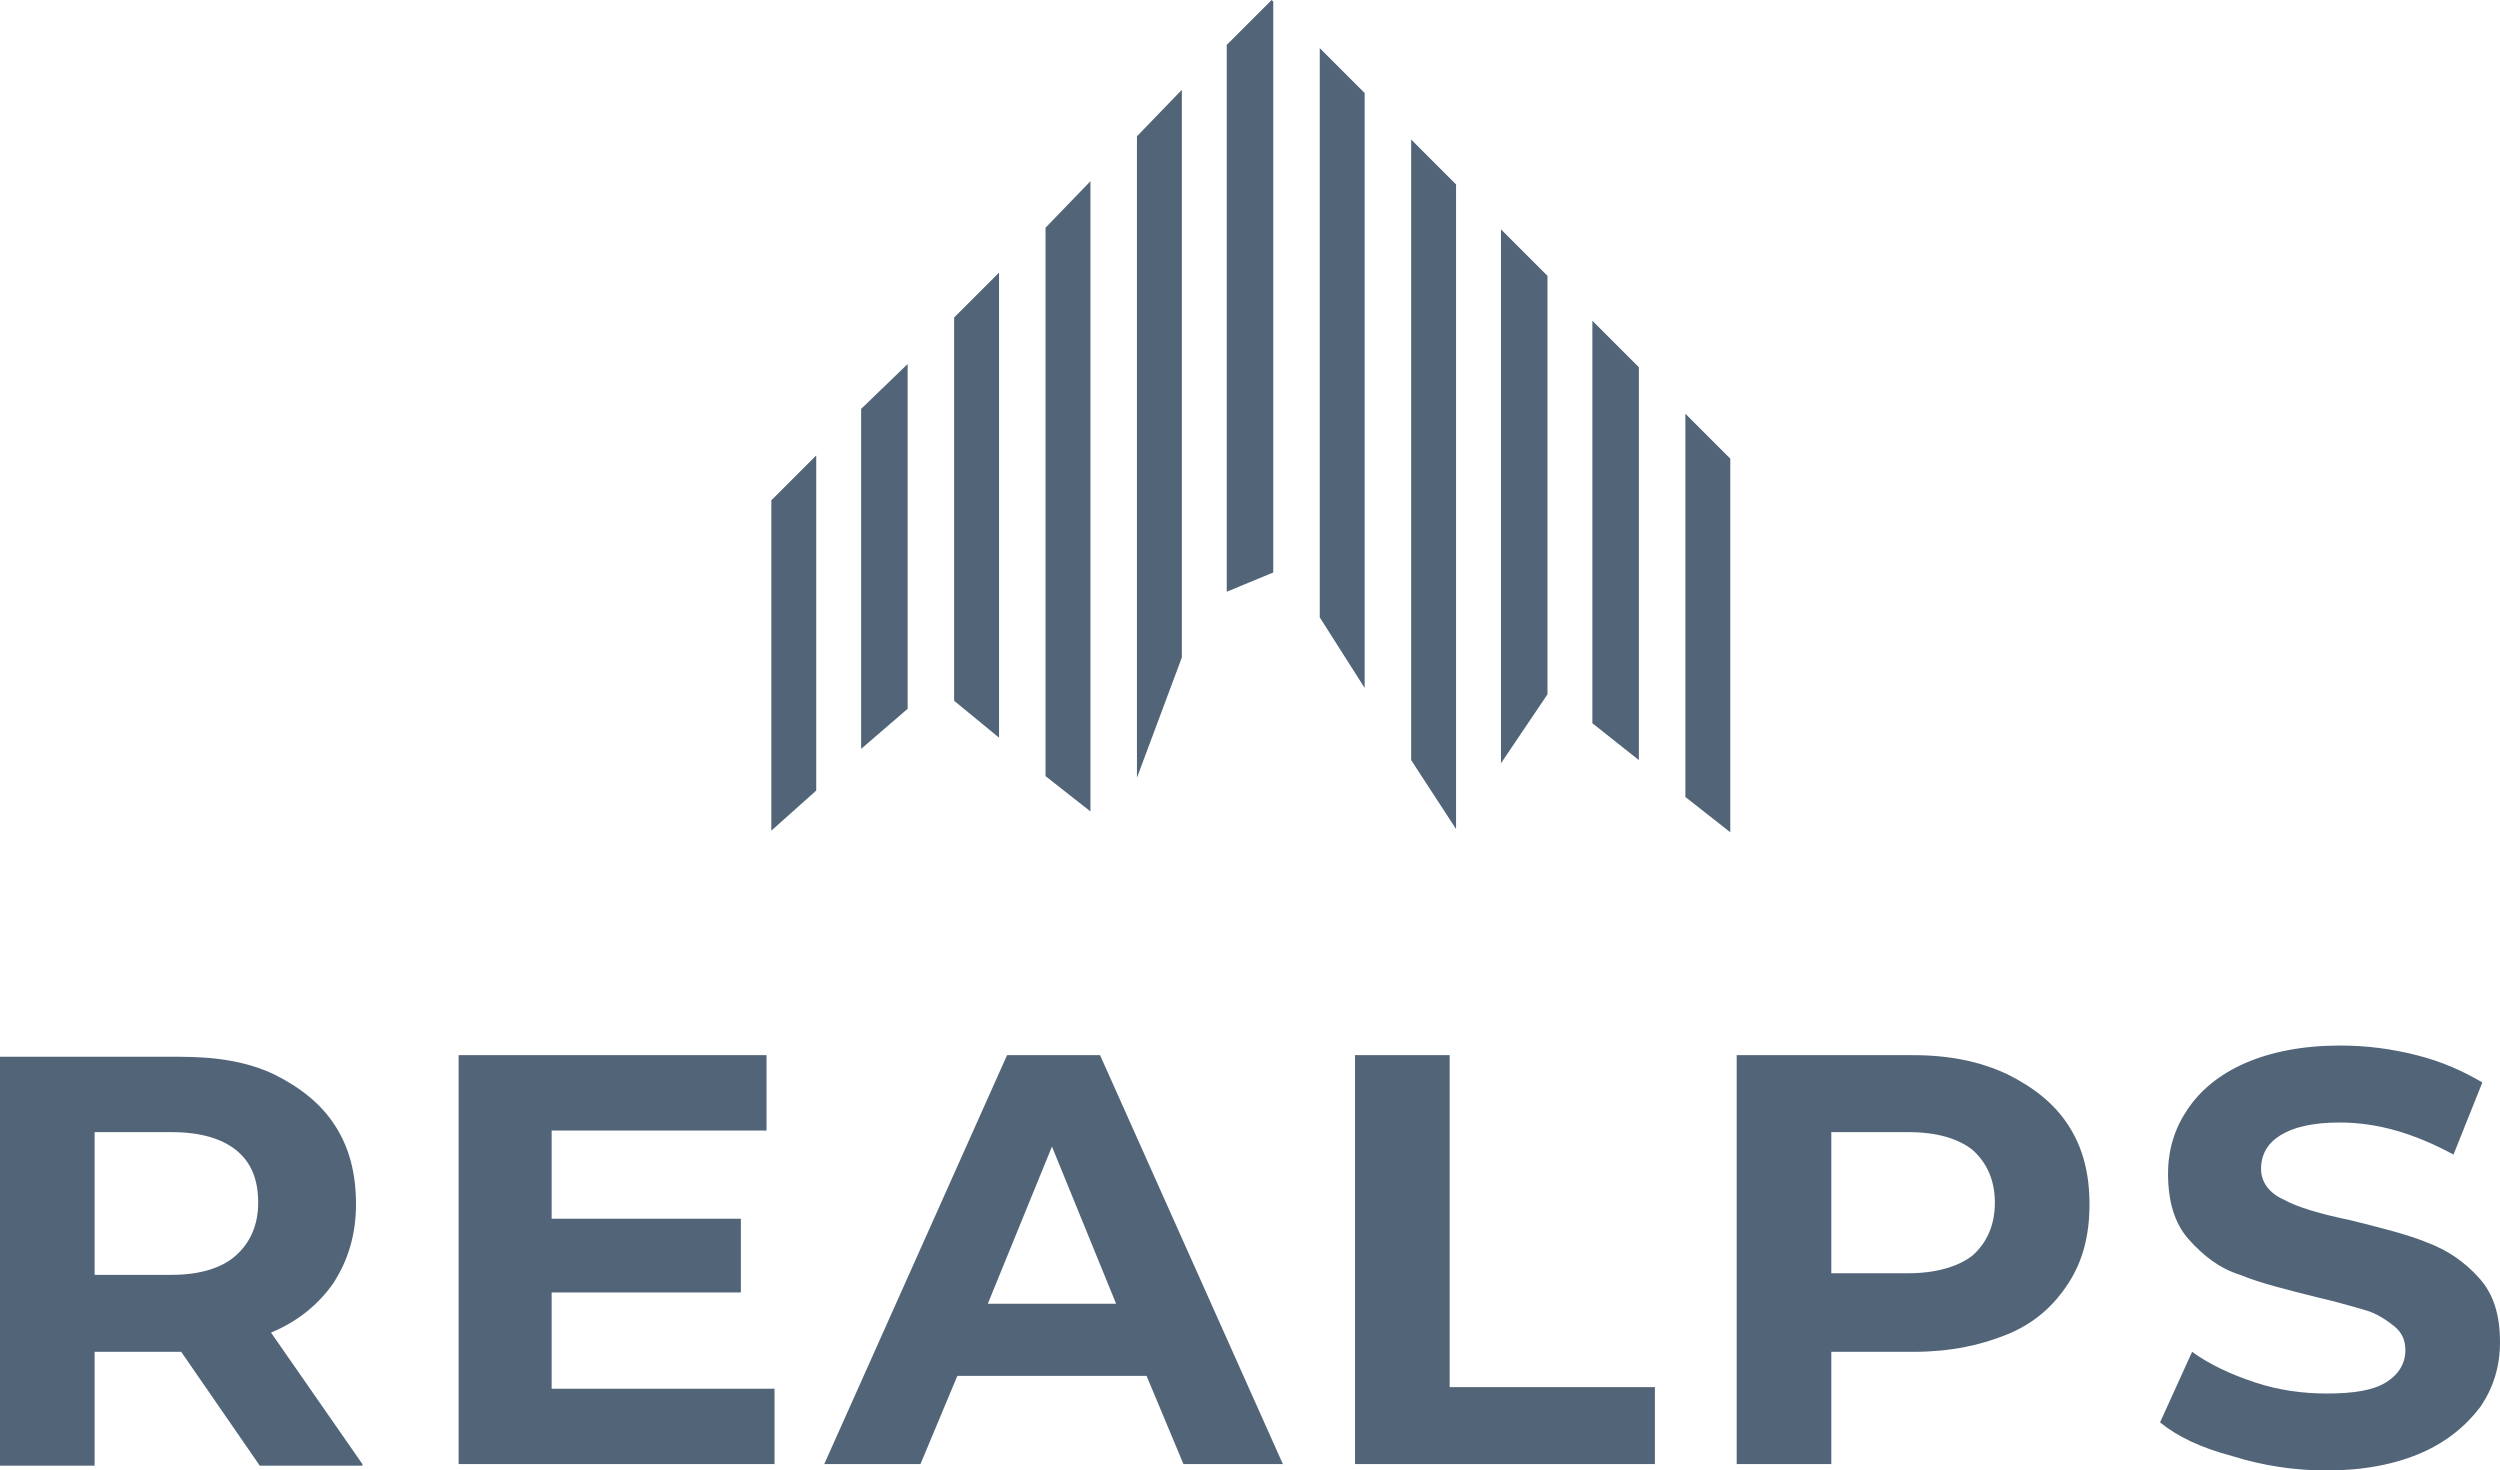
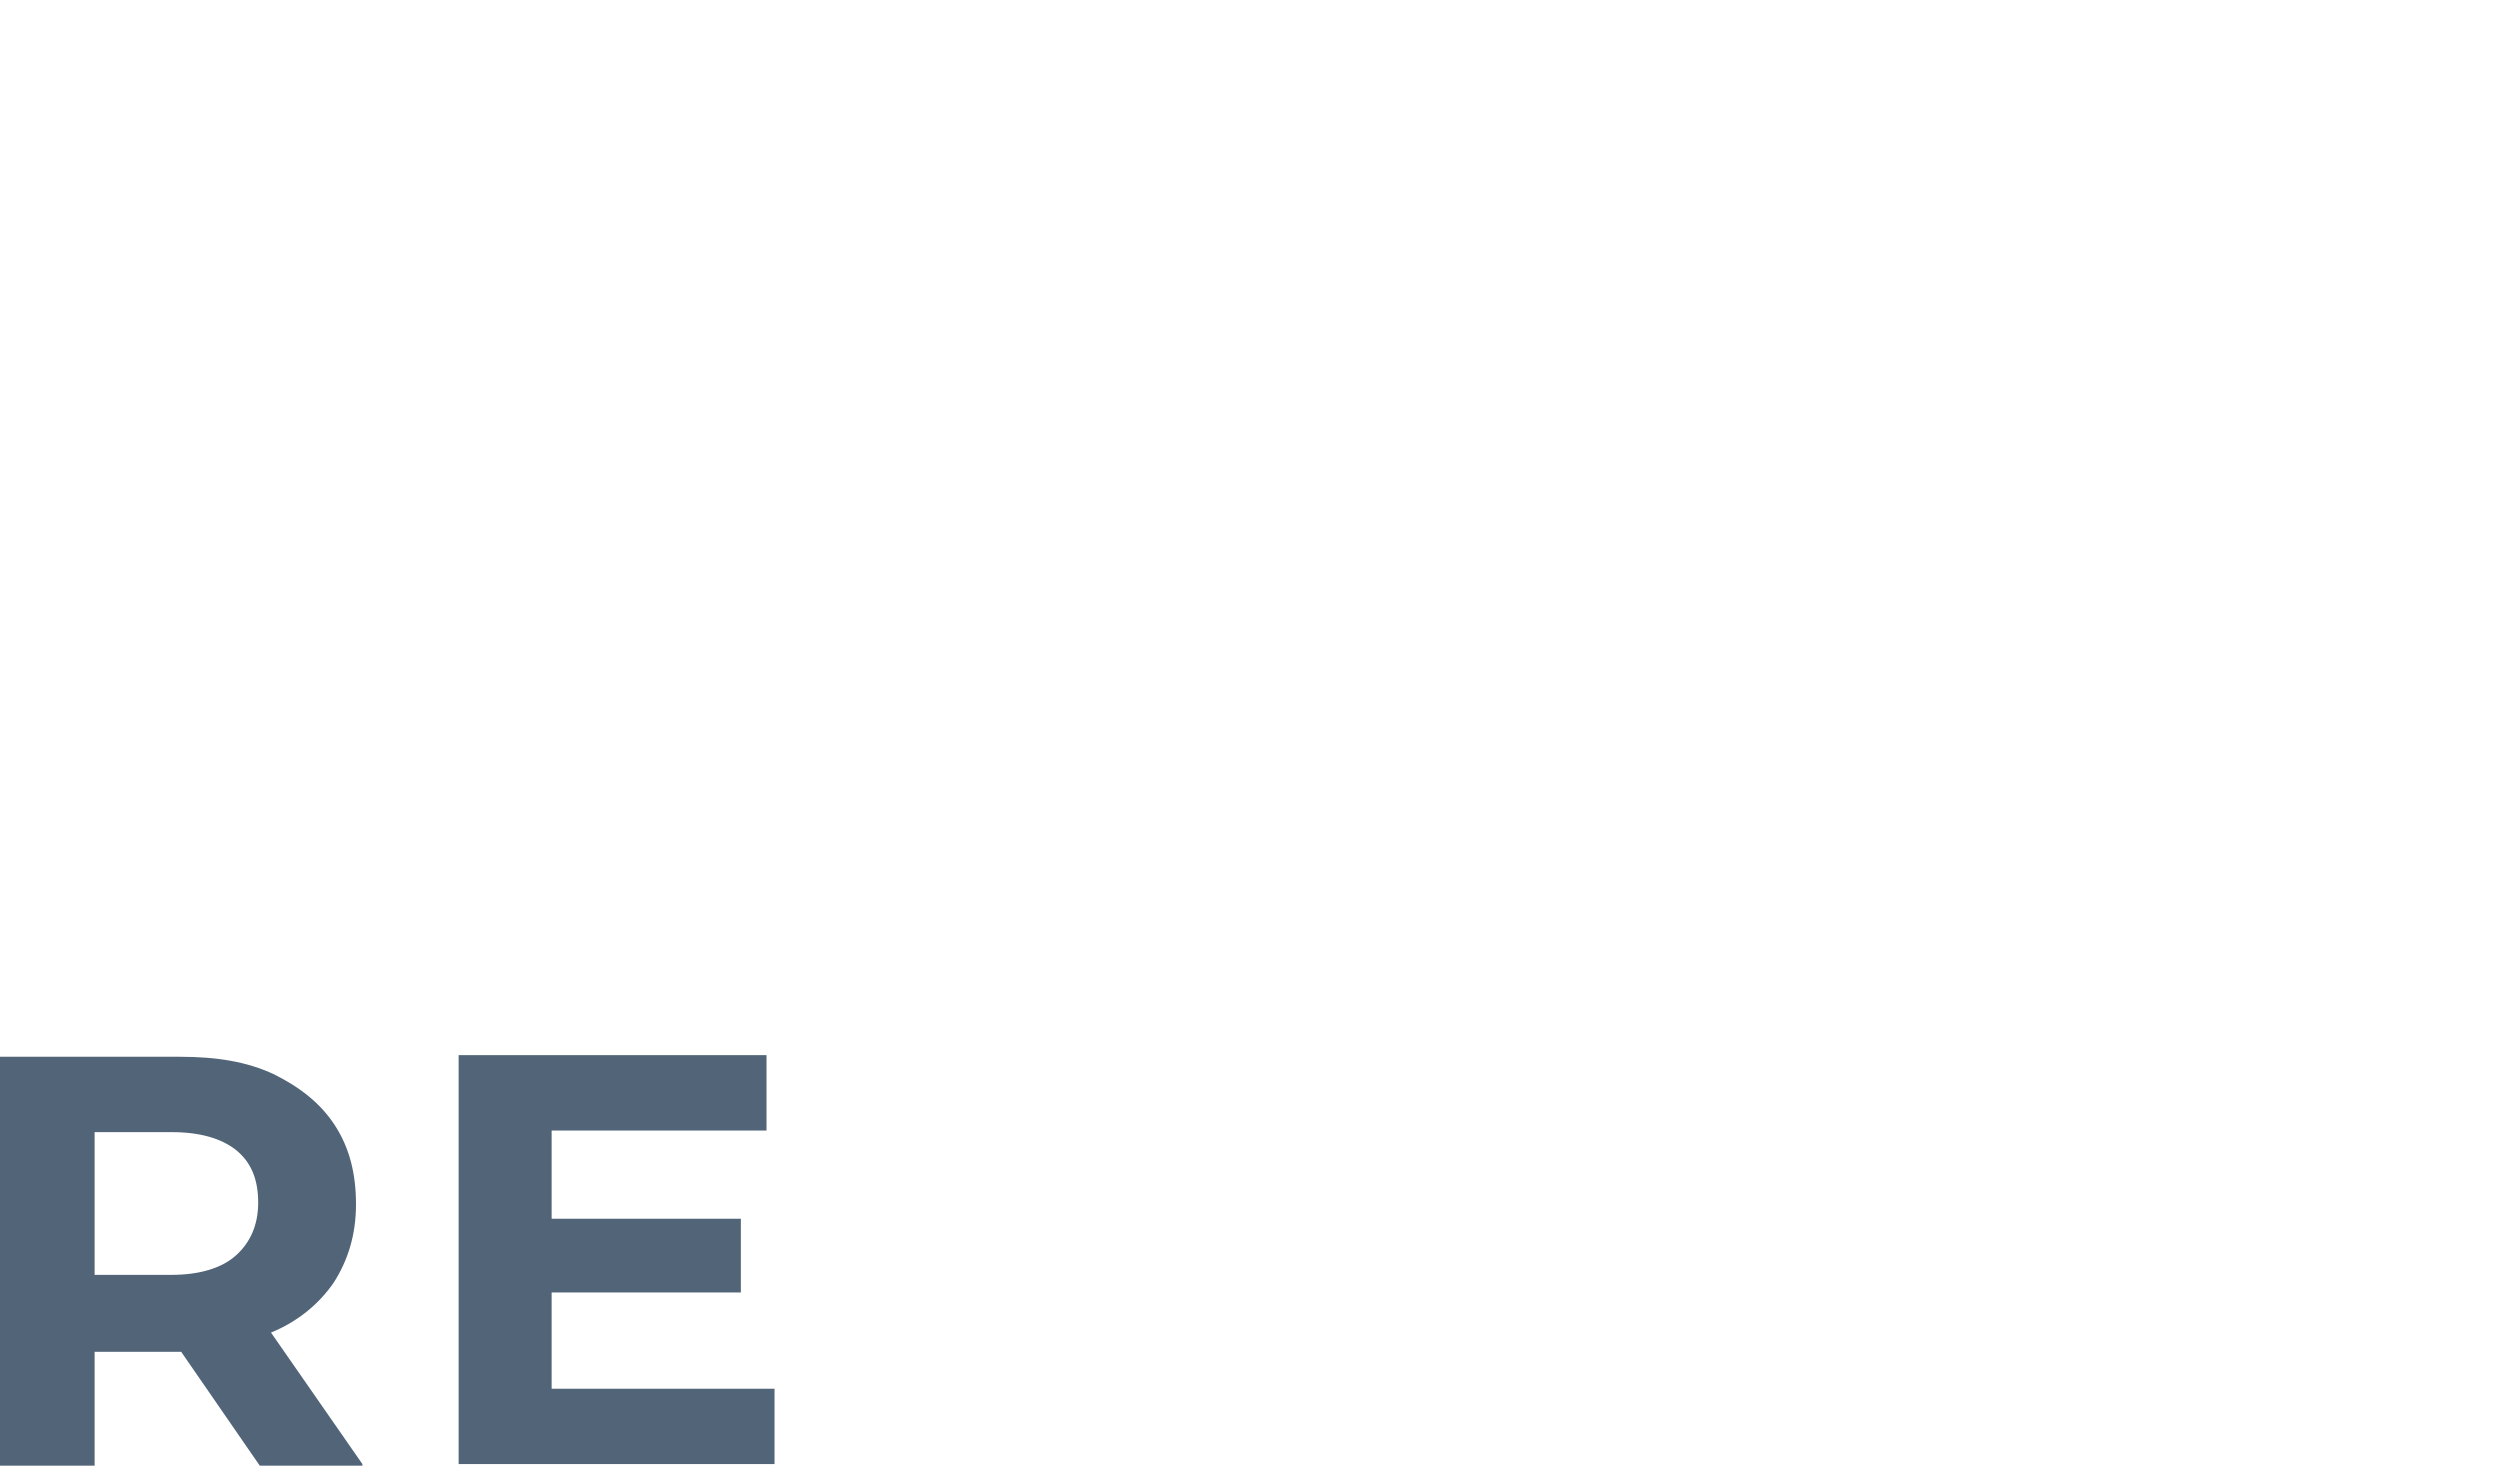
<svg xmlns="http://www.w3.org/2000/svg" id="Ebene_1" x="0px" y="0px" viewBox="0 0 155.9 91.7" style="enable-background:new 0 0 155.9 91.7;" xml:space="preserve">
  <style type="text/css">	.st0{fill:#516478;}</style>
  <g>
-     <path class="st0" d="M50.9,49.3V28.4l-2.8,2.8v20.6L50.9,49.3z M56.6,44.2V22.7l-2.9,2.8v21.2L56.6,44.2z M62.3,46V17l-2.8,2.8  v23.9L62.3,46z M68,50.6V11.3l-2.8,2.9v34.2L68,50.6z M73.7,41V5.6l-2.8,2.9v40L73.7,41z M79.4,35.7V0.1L79.3,0l-2.8,2.8v34.1  L79.4,35.7z M85.1,42.9V5.8l-2.8-2.8v35.5L85.1,42.9z M90.8,51.7V11.5l-2.8-2.8v38.7L90.8,51.7z M96.5,43.3V17.2l-2.9-2.9v33.3  L96.5,43.3z M102.2,47.4V22.9L99.3,20v25.1L102.2,47.4z M107.9,51.9V28.6l-2.8-2.8v23.9L107.9,51.9z" />
    <g>
-       <path class="st0" d="M145.1,91.7c2.3,0,4.3-0.4,5.9-1.1c1.6-0.7,2.8-1.7,3.7-2.9c0.8-1.2,1.2-2.5,1.2-4c0-1.7-0.4-3-1.3-4   c-0.9-1-1.9-1.7-3.2-2.2c-1.2-0.5-2.8-0.9-4.8-1.4c-1.9-0.4-3.3-0.8-4.2-1.3c-0.9-0.4-1.4-1.1-1.4-1.9c0-0.9,0.4-1.6,1.2-2.1   c0.8-0.5,2-0.8,3.7-0.8c2.4,0,4.7,0.7,7.1,2l1.8-4.5c-1.2-0.7-2.5-1.3-4.1-1.7c-1.6-0.4-3.1-0.6-4.8-0.6c-2.3,0-4.3,0.4-5.9,1.1   c-1.6,0.7-2.8,1.7-3.6,2.9c-0.8,1.2-1.2,2.5-1.2,4c0,1.7,0.4,3.1,1.3,4.1c0.9,1,1.9,1.8,3.2,2.2c1.2,0.5,2.8,0.9,4.8,1.4   c1.3,0.3,2.3,0.6,3,0.8c0.7,0.2,1.3,0.6,1.8,1c0.5,0.4,0.7,0.9,0.7,1.5c0,0.8-0.4,1.5-1.2,2c-0.8,0.5-2,0.7-3.7,0.7   c-1.5,0-3-0.2-4.5-0.7c-1.5-0.5-2.8-1.1-3.9-1.9l-2,4.4c1.1,0.9,2.6,1.6,4.5,2.1C141.1,91.4,143.1,91.7,145.1,91.7 M119,79.4h-4.8   v-8.8h4.8c1.8,0,3.1,0.4,4,1.1c0.9,0.8,1.4,1.9,1.4,3.3c0,1.4-0.5,2.5-1.4,3.3C122.1,79,120.7,79.4,119,79.4 M119.3,65.8h-11v25.5   h5.9v-7h5.1c2.3,0,4.2-0.4,5.9-1.1c1.7-0.7,2.9-1.8,3.8-3.2c0.9-1.4,1.3-3,1.3-4.9c0-1.9-0.4-3.5-1.3-4.9   c-0.9-1.4-2.2-2.4-3.8-3.2C123.5,66.2,121.6,65.8,119.3,65.8 M84.5,91.3h18.7v-4.8H90.4V65.8h-5.9V91.3z M61.6,81.3l4-9.8l4,9.8   H61.6z M73.8,91.3H80L68.6,65.8h-5.8L51.4,91.3h6l2.3-5.5h11.8L73.8,91.3z" />
      <path class="st0" d="M34.4,86.5v-5.9h11.8V76H34.4v-5.5h13.4v-4.7H28.6v25.5h19.7v-4.7H34.4z M16.1,75c0,1.4-0.5,2.5-1.4,3.3   c-0.9,0.8-2.3,1.2-4,1.2H5.9v-8.9h4.8c1.8,0,3.1,0.4,4,1.1C15.7,72.5,16.1,73.6,16.1,75 M22.6,91.3l-5.7-8.2   c1.7-0.7,3-1.8,3.9-3.1c0.9-1.4,1.4-3,1.4-4.9s-0.4-3.5-1.3-4.9c-0.9-1.4-2.2-2.4-3.8-3.2c-1.7-0.8-3.6-1.1-5.9-1.1H0v25.5h5.9   v-7.1H11h0.3l4.9,7.1H22.6z" />
    </g>
  </g>
</svg>